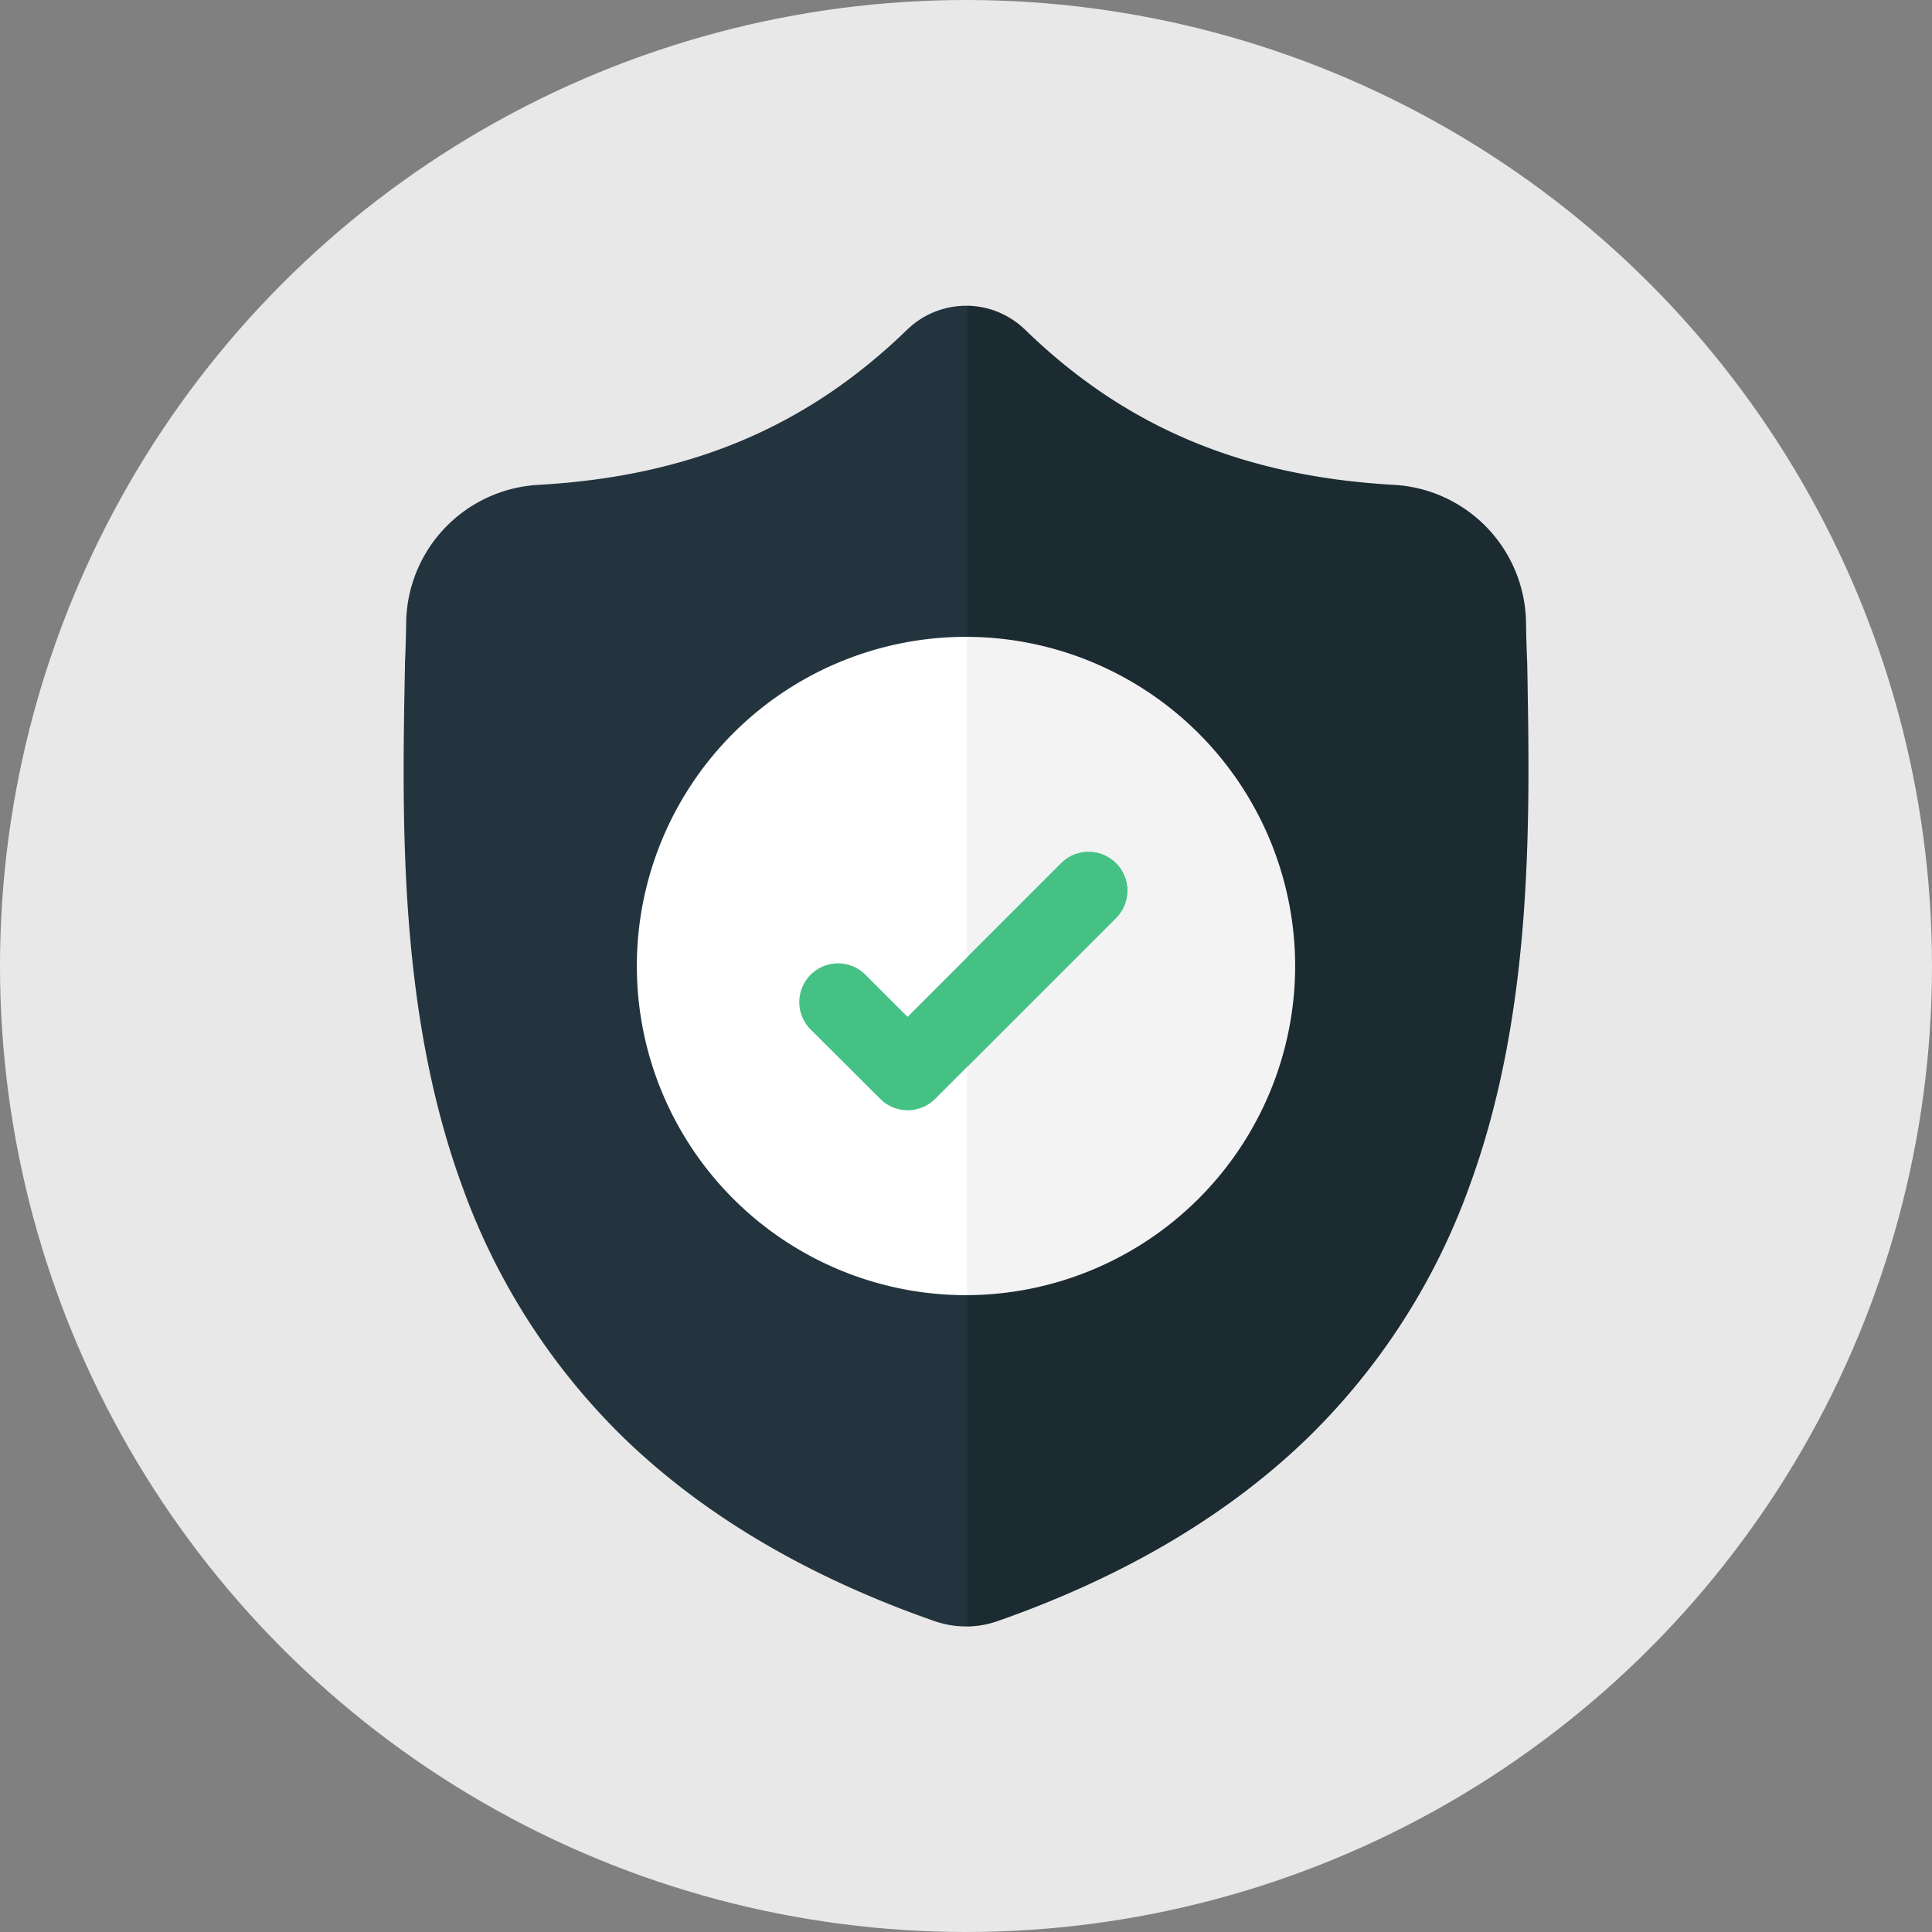
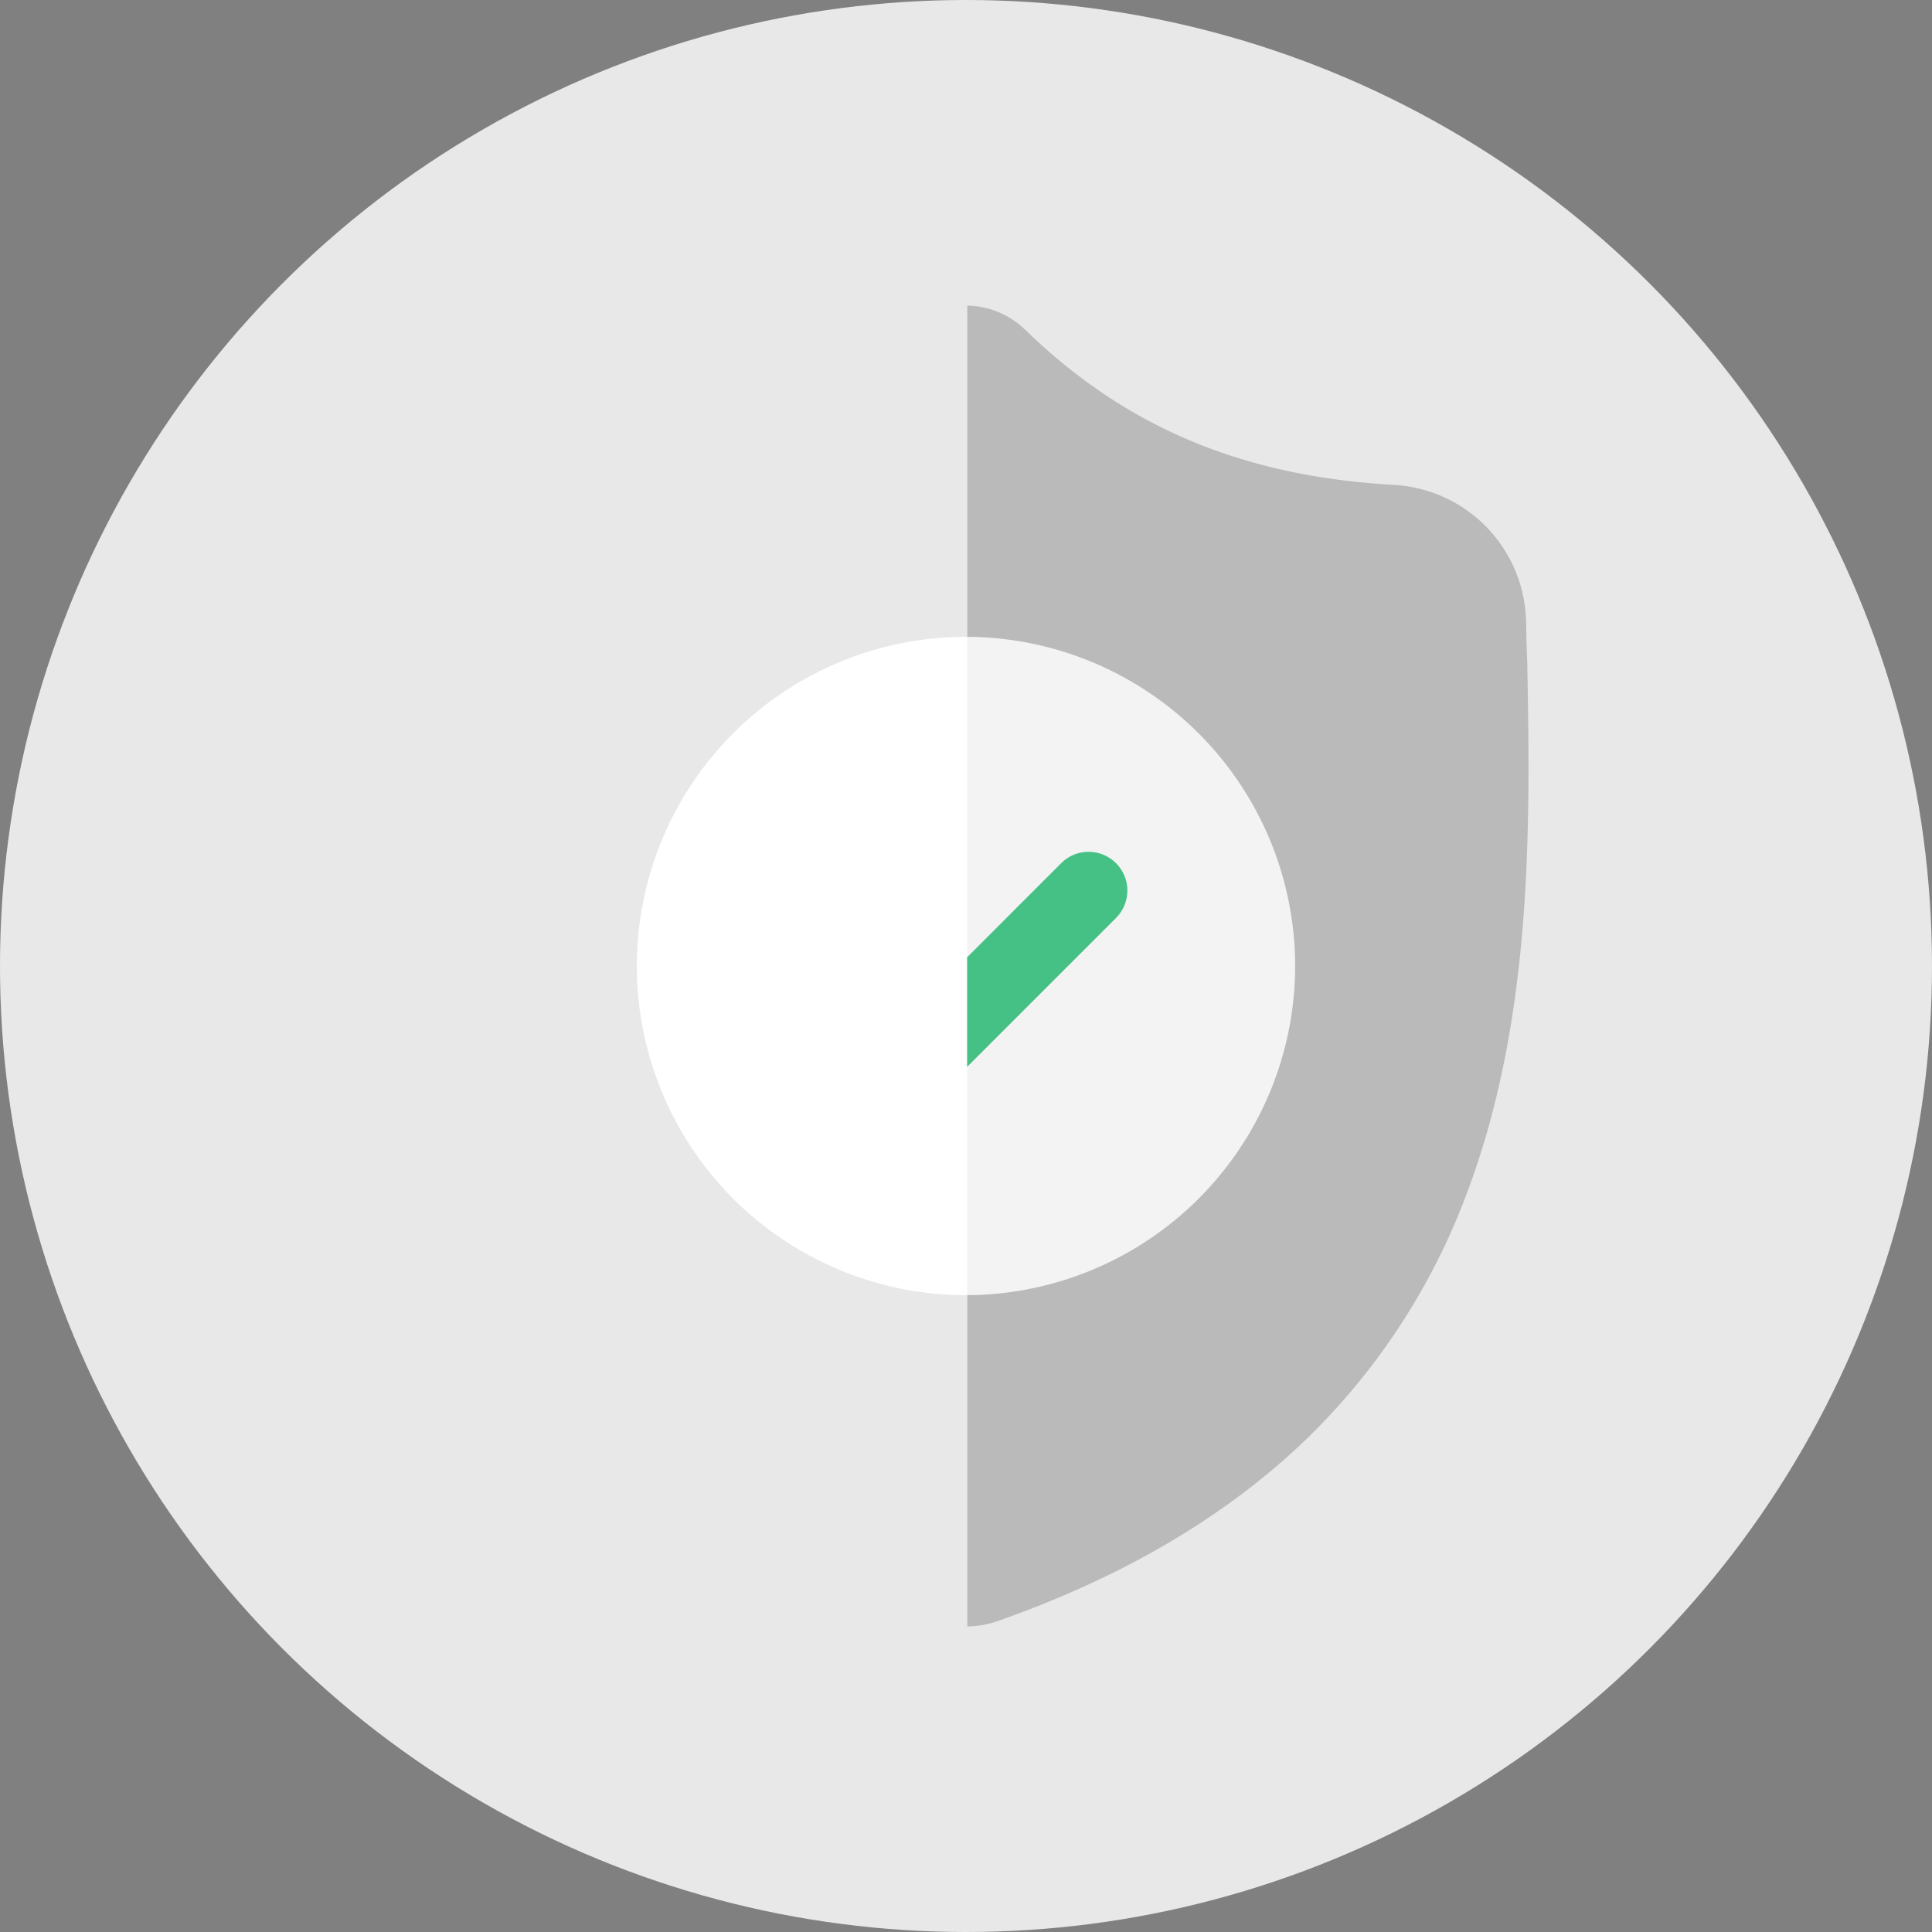
<svg xmlns="http://www.w3.org/2000/svg" viewBox="0 0 512 512">
  <rect x="0" y="0" width="512" height="512" fill="#808080" stroke="none" />
  <defs>
    <style>.cls-1{fill:#e8e8e8;}.cls-2{fill:#23343f;}.cls-3{opacity:0.2;}.cls-4{fill:#fff;}.cls-5{opacity:0.05;}.cls-6{fill:#46c186;}</style>
  </defs>
  <title>Mesa de trabajo 5</title>
  <g id="calidad_visto_bueno_" data-name="calidad (visto bueno)">
    <circle class="cls-1" cx="256" cy="256" r="256" />
    <g id="surface1">
-       <path class="cls-2" d="M389.28,314.73A176.58,176.58,0,0,1,347,380.61c-21.24,20.74-49,37.22-82.65,49a25.28,25.28,0,0,1-8,1.42H256a25.66,25.66,0,0,1-4.93-.49,26.63,26.63,0,0,1-3.39-.92c-33.65-11.74-61.49-28.21-82.75-48.94a176.25,176.25,0,0,1-42.28-65.87c-17.08-46.36-16.11-97.42-15.33-138.46v-.63c.16-3.39.26-6.95.32-10.88a37.09,37.09,0,0,1,34.93-36.34c40.24-2.25,71.37-15.37,98-41.3l.23-.21a22.42,22.42,0,0,1,30.44,0l.23.21c26.6,25.93,57.73,39.05,98,41.3a37.09,37.09,0,0,1,34.93,36.34c.06,4,.16,7.51.32,10.88V176C405.46,217.07,406.43,268.24,389.28,314.73Z" />
      <path class="cls-3" d="M389.28,314.73A176.58,176.58,0,0,1,347,380.61c-21.24,20.74-49,37.22-82.65,49a25.28,25.28,0,0,1-8,1.42V81a22.46,22.46,0,0,1,14.92,6l.23.21c26.6,25.93,57.73,39.05,98,41.3a37.09,37.09,0,0,1,34.93,36.34c.06,4,.16,7.51.32,10.88V176C405.46,217.07,406.43,268.24,389.28,314.73Z" />
      <path class="cls-4" d="M343.23,256a87.34,87.34,0,0,1-86.92,87.23H256a87.23,87.23,0,1,1,0-174.46h.31A87.34,87.34,0,0,1,343.23,256Z" />
      <path class="cls-5" d="M343.23,256a87.34,87.34,0,0,1-86.92,87.23V168.77A87.34,87.34,0,0,1,343.23,256Z" />
-       <path class="cls-6" d="M295.59,243.44,256.3,282.73l-8.49,8.49a10.28,10.28,0,0,1-14.53,0L215,273a10.27,10.27,0,1,1,14.52-14.52l11,11,40.52-40.52a10.27,10.27,0,1,1,14.52,14.52Z" />
      <path class="cls-6" d="M295.59,243.44,256.3,282.73V253.68l24.76-24.76a10.27,10.27,0,1,1,14.52,14.52Z" />
    </g>
  </g>
</svg>